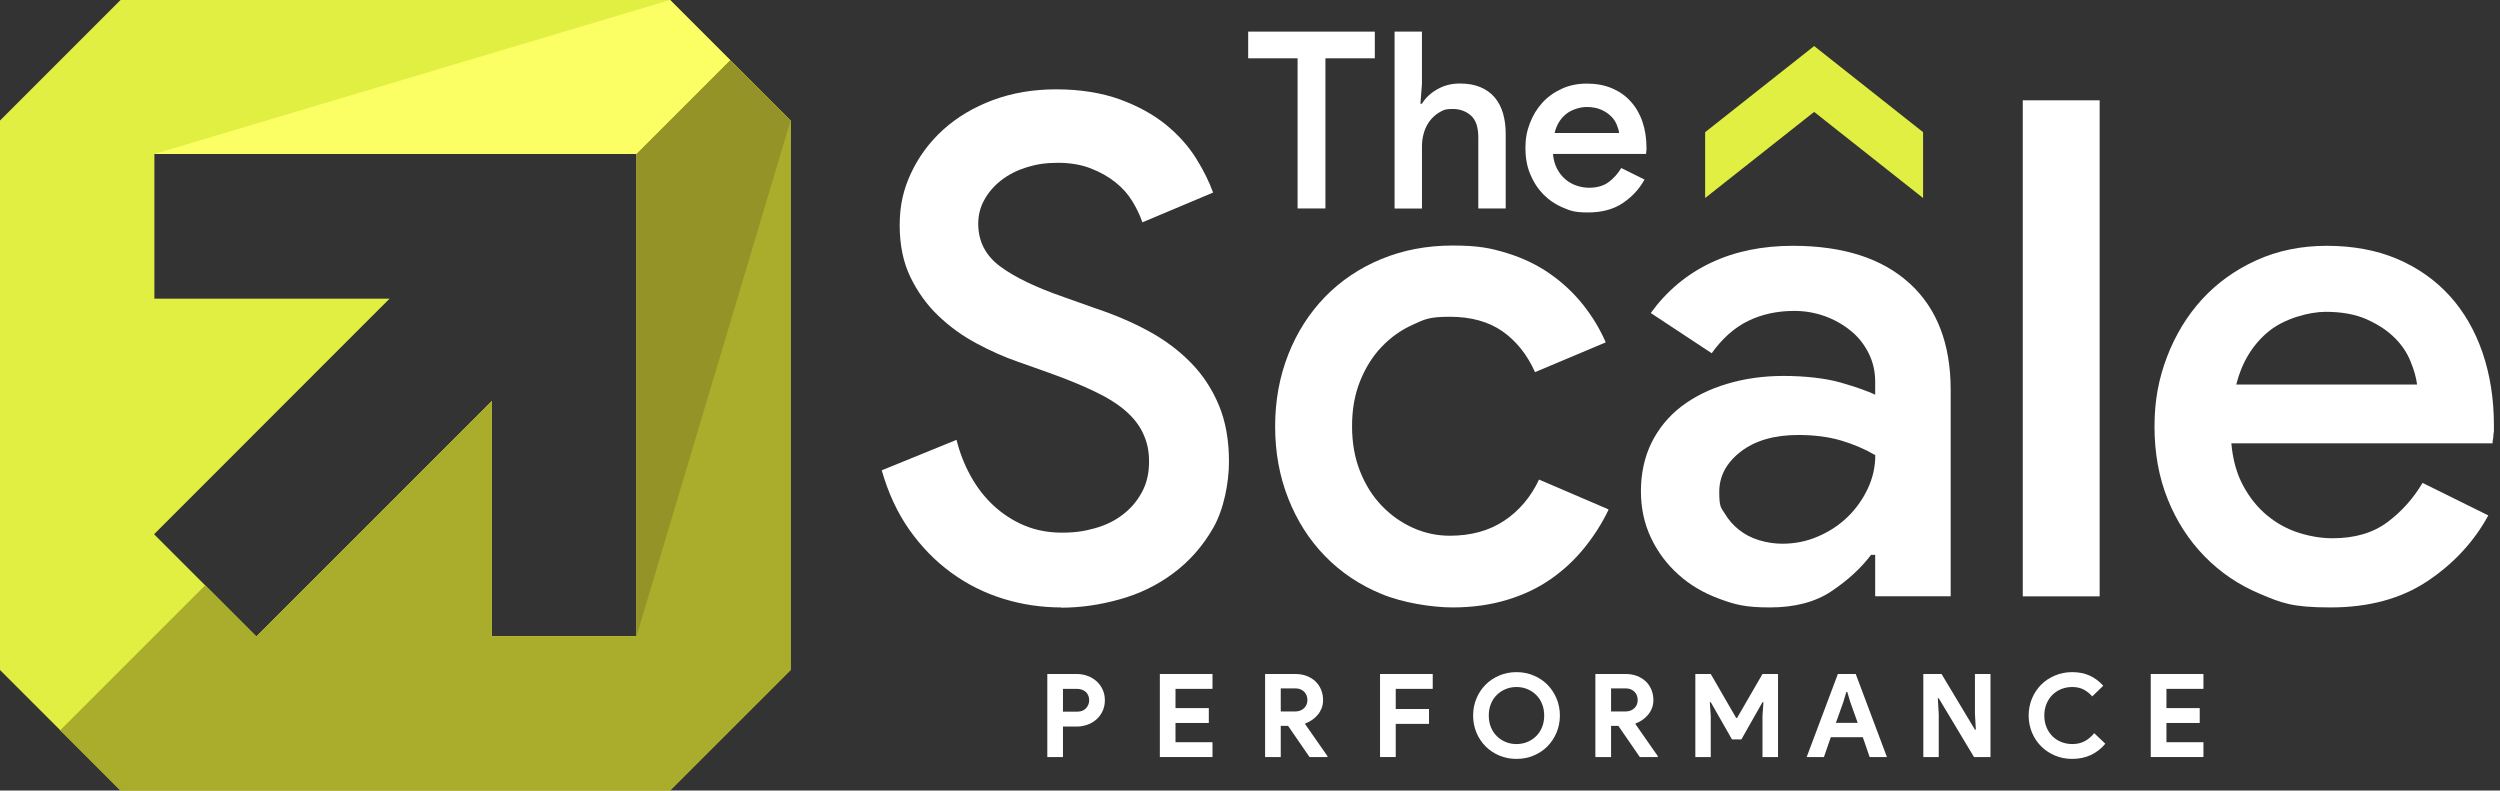
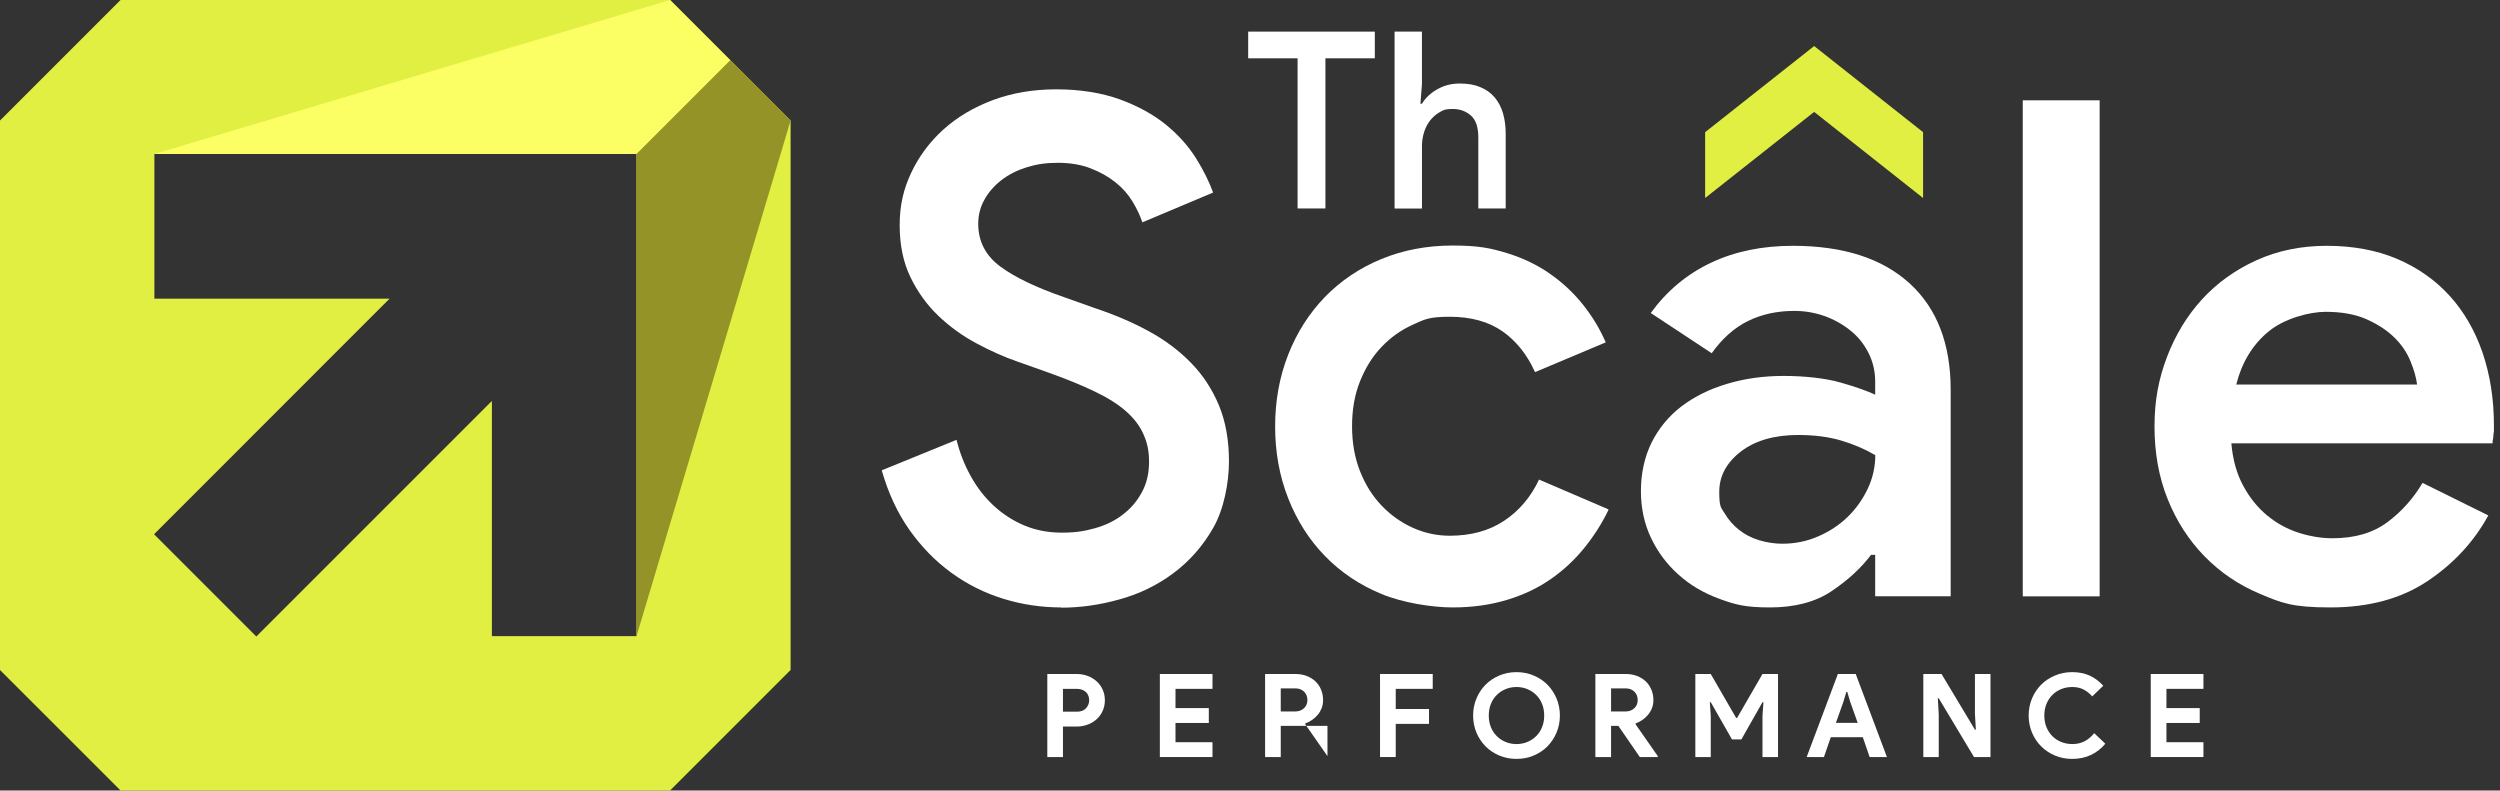
<svg xmlns="http://www.w3.org/2000/svg" width="253" height="80" viewBox="0 0 253 80" fill="none">
  <rect x="0" y="0" width="253" height="80" fill="#333333" stroke="none" />
  <path d="M131.316 21.096V5.9H126.316V3.2H139.132V5.9H134.132V21.096H131.312H131.316Z" fill="white" />
  <path d="M141.128 3.2H143.9V8.52L143.748 10.496H143.9C144.252 9.912 144.768 9.428 145.452 9.036C146.136 8.644 146.892 8.452 147.728 8.452C148.564 8.452 149.22 8.572 149.804 8.816C150.388 9.056 150.872 9.4 151.256 9.852C151.64 10.304 151.92 10.84 152.104 11.464C152.284 12.088 152.376 12.772 152.376 13.528V21.096H149.604V13.9C149.604 12.884 149.364 12.148 148.868 11.704C148.372 11.26 147.76 11.028 147.004 11.028C146.248 11.028 146.088 11.128 145.716 11.34C145.344 11.552 145.02 11.824 144.74 12.176C144.468 12.528 144.256 12.92 144.116 13.376C143.976 13.828 143.904 14.292 143.904 14.776V21.104H141.132V3.2H141.128Z" fill="white" />
-   <path d="M166.212 12.308C165.94 11.512 165.536 10.828 165.02 10.264C164.508 9.688 163.872 9.248 163.136 8.936C162.392 8.62 161.536 8.46 160.596 8.46C159.656 8.46 158.812 8.632 158.048 8.984C157.284 9.336 156.628 9.8 156.084 10.396C155.548 10.988 155.124 11.676 154.824 12.472C154.52 13.256 154.372 14.032 154.372 14.98C154.372 15.928 154.52 16.792 154.844 17.592C155.168 18.388 155.608 19.072 156.172 19.656C156.748 20.24 157.412 20.692 158.188 21.016C158.964 21.34 159.348 21.5 160.728 21.5C162.108 21.5 163.276 21.188 164.224 20.552C165.172 19.916 165.908 19.12 166.42 18.176V18.184H166.452L164.072 17.004C163.732 17.568 163.308 18.044 162.796 18.428C162.28 18.808 161.616 19 160.82 19C160.416 19 160.004 18.932 159.588 18.8C159.176 18.668 158.792 18.456 158.452 18.176C158.108 17.892 157.816 17.528 157.584 17.096C157.352 16.664 157.212 16.16 157.16 15.576H166.584C166.584 15.504 166.584 15.444 166.604 15.372C166.604 15.312 166.604 15.232 166.624 15.152V14.928C166.624 13.984 166.484 13.104 166.212 12.308ZM163.852 13.46H157.324C157.516 12.652 157.908 12.016 158.48 11.544C159.056 11.072 159.964 10.828 160.548 10.828C161.132 10.828 161.636 10.92 162.04 11.1C162.44 11.284 162.776 11.504 163.036 11.764C163.3 12.016 163.48 12.3 163.612 12.612C163.74 12.924 163.824 13.196 163.852 13.448V13.46Z" fill="white" />
  <path d="M107.392 61.472C105.376 61.472 103.432 61.18 101.536 60.596C99.64 60.012 97.888 59.136 96.276 57.964C94.664 56.792 93.252 55.344 92.032 53.62C90.812 51.888 89.884 49.88 89.232 47.596L96.8 44.512C97.124 45.82 97.608 47.052 98.24 48.188C98.876 49.336 99.64 50.324 100.556 51.172C101.464 52.008 102.492 52.684 103.64 53.168C104.788 53.652 106.06 53.904 107.46 53.904C108.86 53.904 109.748 53.752 110.824 53.452C111.904 53.148 112.828 52.696 113.624 52.08C114.42 51.476 115.064 50.728 115.548 49.832C116.04 48.944 116.284 47.916 116.284 46.748C116.284 45.58 116.092 44.784 115.72 43.948C115.348 43.1 114.764 42.336 113.968 41.632C113.172 40.928 112.124 40.26 110.816 39.636C109.508 39 107.944 38.368 106.12 37.712L102.968 36.592C101.608 36.128 100.228 35.504 98.796 34.736C97.364 33.972 96.084 33.032 94.936 31.936C93.788 30.836 92.86 29.536 92.136 28.048C91.412 26.556 91.048 24.804 91.048 22.788C91.048 20.772 91.432 19.152 92.208 17.496C92.984 15.844 94.064 14.384 95.464 13.112C96.864 11.852 98.536 10.856 100.484 10.128C102.428 9.404 104.564 9.04 106.904 9.04C109.244 9.04 111.468 9.384 113.324 10.056C115.168 10.732 116.72 11.588 117.988 12.616C119.248 13.644 120.264 14.784 121.04 16.02C121.816 17.26 122.38 18.42 122.764 19.488L115.608 22.5C115.376 21.804 115.032 21.088 114.592 20.364C114.148 19.64 113.576 18.992 112.868 18.44C112.164 17.876 111.336 17.412 110.38 17.04C109.424 16.668 108.316 16.476 107.056 16.476C105.796 16.476 104.88 16.628 103.904 16.928C102.928 17.232 102.072 17.664 101.344 18.228C100.62 18.792 100.044 19.448 99.632 20.192C99.208 20.936 98.996 21.764 98.996 22.64C98.996 24.412 99.732 25.856 101.204 26.952C102.676 28.052 104.84 29.088 107.692 30.076L110.844 31.196C112.808 31.852 114.604 32.616 116.244 33.512C117.876 34.4 119.308 35.468 120.516 36.708C121.736 37.948 122.672 39.388 123.356 41.02C124.032 42.652 124.372 44.548 124.372 46.704C124.372 48.86 123.848 51.552 122.788 53.404C121.74 55.248 120.388 56.78 118.756 58C117.124 59.22 115.3 60.108 113.284 60.66C111.28 61.224 109.312 61.496 107.388 61.496V61.464L107.392 61.472Z" fill="white" />
  <path d="M162.784 51.588C162.128 52.948 161.324 54.22 160.364 55.408C159.408 56.596 158.288 57.656 157 58.56C155.712 59.468 154.228 60.184 152.548 60.696C150.864 61.208 149.02 61.472 147.004 61.472C144.988 61.472 141.976 61.02 139.78 60.1C137.584 59.192 135.688 57.912 134.096 56.28C132.504 54.648 131.264 52.704 130.376 50.456C129.488 48.208 129.044 45.78 129.044 43.16C129.044 40.54 129.488 38.112 130.376 35.864C131.264 33.616 132.504 31.684 134.096 30.04C135.688 28.408 137.584 27.128 139.78 26.22C141.976 25.312 144.384 24.848 147.004 24.848C149.624 24.848 150.844 25.108 152.504 25.612C154.156 26.124 155.636 26.84 156.916 27.748C158.204 28.656 159.316 29.712 160.252 30.9C161.188 32.088 161.936 33.34 162.5 34.648L155.344 37.66C154.548 35.888 153.448 34.508 152.048 33.528C150.648 32.552 148.864 32.056 146.716 32.056C144.568 32.056 144.156 32.328 142.968 32.864C141.78 33.4 140.72 34.152 139.812 35.112C138.896 36.068 138.18 37.228 137.636 38.58C137.092 39.932 136.828 41.452 136.828 43.136C136.828 44.82 137.1 46.34 137.636 47.692C138.172 49.052 138.896 50.2 139.812 51.16C140.728 52.12 141.776 52.864 142.968 53.408C144.156 53.944 145.408 54.216 146.716 54.216C148.864 54.216 150.696 53.712 152.216 52.704C153.736 51.696 154.916 50.304 155.752 48.532L162.764 51.544V51.584H162.776L162.784 51.588Z" fill="white" />
  <path d="M193.236 28.664C190.456 26.136 186.524 24.876 181.428 24.876C178.344 24.876 175.58 25.44 173.152 26.588C170.724 27.736 168.688 29.432 167.056 31.676L173.224 35.748C174.292 34.248 175.52 33.16 176.9 32.484C178.284 31.808 179.832 31.464 181.568 31.464C182.644 31.464 183.664 31.636 184.652 31.988C185.64 32.344 186.504 32.836 187.28 33.46C188.056 34.084 188.66 34.852 189.104 35.74C189.548 36.624 189.768 37.584 189.768 38.608V39.94C188.972 39.568 187.804 39.156 186.264 38.712C184.72 38.268 182.576 38.044 180.508 38.044C178.44 38.044 176.528 38.316 174.756 38.852C172.972 39.384 171.452 40.152 170.16 41.128C168.88 42.116 167.872 43.324 167.148 44.776C166.42 46.228 166.06 47.952 166.06 49.684C166.06 51.416 166.4 53 167.076 54.42C167.752 55.852 168.68 57.092 169.848 58.14C171.016 59.196 172.396 60.012 173.988 60.596C175.58 61.18 176.588 61.472 179.108 61.472C181.628 61.472 183.712 60.928 185.344 59.832C186.988 58.732 188.32 57.512 189.348 56.152H189.768V60.344H197.408V39.456C197.408 34.792 196.016 31.184 193.236 28.664ZM189.004 49.484C188.488 50.56 187.816 51.508 186.968 52.324C186.12 53.14 185.136 53.796 183.984 54.288C182.848 54.784 181.636 55.024 180.38 55.024C179.58 55.024 178.808 54.904 178.032 54.672C177.256 54.44 176.58 54.088 175.996 53.624C175.412 53.16 174.928 52.616 174.552 51.98C174.172 51.356 173.988 51.368 173.988 49.776C173.988 48.184 174.716 46.824 176.164 45.704C177.616 44.584 179.56 44.02 181.992 44.02C183.624 44.02 185.072 44.212 186.332 44.584C187.592 44.96 188.74 45.452 189.768 46.056L189.78 46.048C189.78 47.264 189.516 48.404 189.004 49.484Z" fill="white" />
  <path d="M204.704 60.356V10.152H212.484V60.352H204.704V60.356Z" fill="white" />
  <path d="M251.228 35.668C250.452 33.432 249.344 31.516 247.892 29.924C246.44 28.332 244.676 27.092 242.6 26.204C240.524 25.32 238.108 24.876 235.488 24.876C232.868 24.876 230.48 25.368 228.332 26.348C226.188 27.324 224.352 28.644 222.832 30.308C221.32 31.968 220.14 33.916 219.296 36.132C218.456 38.348 218.036 40.516 218.036 43.176C218.036 45.836 218.476 48.284 219.364 50.5C220.252 52.716 221.492 54.652 223.084 56.284C224.676 57.916 226.548 59.196 228.724 60.104C230.892 61.02 231.96 61.472 235.84 61.472C239.72 61.472 242.996 60.588 245.656 58.812C248.312 57.04 250.368 54.816 251.816 52.16L245.16 48.868C244.224 50.452 243.036 51.78 241.584 52.86C240.132 53.936 238.288 54.472 236.04 54.472C234.924 54.472 233.776 54.28 232.604 53.908C231.448 53.532 230.38 52.948 229.42 52.152C228.464 51.356 227.656 50.36 227.004 49.14C226.348 47.932 225.956 46.5 225.812 44.868H252.244C252.244 44.676 252.264 44.496 252.316 44.304C252.316 44.112 252.336 43.9 252.384 43.668V43.032C252.384 40.364 251.992 37.916 251.228 35.668ZM244.608 38.912H226.308C226.872 36.676 227.96 34.88 229.572 33.552C231.184 32.22 233.724 31.556 235.356 31.556C236.988 31.556 238.38 31.808 239.528 32.324C240.668 32.836 241.604 33.452 242.328 34.176C243.056 34.892 243.588 35.688 243.94 36.556C244.296 37.42 244.516 38.196 244.608 38.904V38.912ZM251.82 52.152C251.82 52.152 251.82 52.156 251.82 52.16V52.152Z" fill="white" />
  <path d="M194.616 20.04L183.592 11.324L172.56 20.04V13.376L183.592 4.66L194.616 13.376V20.04Z" fill="#E1EF42" />
  <path d="M111.588 69.788C111.44 69.464 111.236 69.184 110.976 68.948C110.72 68.716 110.416 68.532 110.068 68.404C109.72 68.272 109.344 68.208 108.948 68.208H105.988V76.612H107.572V73.528H108.948C109.344 73.528 109.72 73.46 110.068 73.332C110.416 73.204 110.72 73.02 110.976 72.788C111.236 72.552 111.44 72.272 111.588 71.948C111.736 71.624 111.812 71.26 111.812 70.86C111.812 70.46 111.736 70.112 111.588 69.788ZM109.908 71.672C109.696 71.908 109.384 72.024 108.968 72.024H107.572V69.712H108.968C109.18 69.712 109.364 69.744 109.52 69.804C109.676 69.868 109.808 69.952 109.916 70.056C110.02 70.164 110.1 70.288 110.148 70.428C110.2 70.568 110.224 70.712 110.224 70.86C110.224 71.168 110.12 71.436 109.908 71.672Z" fill="white" />
  <path d="M122.704 69.712V68.208H117.376V76.612H122.704V75.112H118.96V73.164H122.332V71.66H118.96V69.712H122.704Z" fill="white" />
-   <path d="M132.088 73.292L132.1 73.208C132.344 73.124 132.572 73.004 132.792 72.852C133.012 72.7 133.204 72.524 133.368 72.324C133.532 72.124 133.66 71.9 133.756 71.656C133.848 71.408 133.896 71.144 133.896 70.86C133.896 70.48 133.828 70.124 133.696 69.8C133.564 69.476 133.372 69.196 133.128 68.96C132.88 68.724 132.584 68.544 132.24 68.408C131.896 68.276 131.512 68.208 131.092 68.208H128.028V76.612H129.612V73.456H130.352L132.524 76.612H134.34V76.52L132.088 73.292ZM131.08 72H129.612V69.664H131.1C131.296 69.664 131.472 69.7 131.624 69.764C131.776 69.832 131.904 69.92 132.004 70.028C132.108 70.14 132.184 70.264 132.236 70.404C132.284 70.544 132.312 70.688 132.312 70.84C132.312 71.176 132.196 71.452 131.964 71.672C131.732 71.892 131.44 72 131.08 72Z" fill="white" />
+   <path d="M132.088 73.292L132.1 73.208C132.344 73.124 132.572 73.004 132.792 72.852C133.012 72.7 133.204 72.524 133.368 72.324C133.532 72.124 133.66 71.9 133.756 71.656C133.848 71.408 133.896 71.144 133.896 70.86C133.896 70.48 133.828 70.124 133.696 69.8C133.564 69.476 133.372 69.196 133.128 68.96C132.88 68.724 132.584 68.544 132.24 68.408C131.896 68.276 131.512 68.208 131.092 68.208H128.028V76.612H129.612V73.456H130.352H134.34V76.52L132.088 73.292ZM131.08 72H129.612V69.664H131.1C131.296 69.664 131.472 69.7 131.624 69.764C131.776 69.832 131.904 69.92 132.004 70.028C132.108 70.14 132.184 70.264 132.236 70.404C132.284 70.544 132.312 70.688 132.312 70.84C132.312 71.176 132.196 71.452 131.964 71.672C131.732 71.892 131.44 72 131.08 72Z" fill="white" />
  <path d="M144.992 69.712V68.208H139.66V76.612H141.248V73.256H144.616V71.752H141.248V69.712H144.992Z" fill="white" />
  <path d="M157.524 70.692C157.3 70.156 156.992 69.692 156.604 69.296C156.212 68.9 155.748 68.588 155.212 68.365C154.676 68.136 154.096 68.02 153.468 68.02C152.84 68.02 152.26 68.136 151.724 68.365C151.188 68.588 150.724 68.9 150.336 69.296C149.944 69.692 149.636 70.156 149.412 70.692C149.192 71.228 149.08 71.8 149.08 72.412C149.08 73.025 149.192 73.597 149.412 74.132C149.636 74.668 149.944 75.132 150.336 75.528C150.724 75.924 151.188 76.233 151.724 76.46C152.26 76.689 152.844 76.8 153.468 76.8C154.092 76.8 154.676 76.689 155.212 76.46C155.748 76.233 156.212 75.924 156.604 75.528C156.992 75.132 157.3 74.668 157.524 74.132C157.748 73.597 157.86 73.02 157.86 72.412C157.86 71.805 157.748 71.228 157.524 70.692ZM156.056 73.593C155.912 73.948 155.712 74.249 155.456 74.501C155.204 74.752 154.904 74.948 154.564 75.088C154.224 75.228 153.86 75.3 153.468 75.3C153.076 75.3 152.712 75.228 152.372 75.088C152.032 74.948 151.732 74.752 151.48 74.501C151.224 74.249 151.024 73.948 150.88 73.593C150.736 73.237 150.664 72.841 150.664 72.412C150.664 71.984 150.736 71.588 150.88 71.233C151.024 70.876 151.224 70.573 151.48 70.325C151.732 70.073 152.032 69.876 152.372 69.737C152.712 69.597 153.076 69.525 153.468 69.525C153.86 69.525 154.224 69.597 154.564 69.737C154.904 69.876 155.204 70.073 155.456 70.325C155.712 70.573 155.912 70.876 156.056 71.233C156.2 71.588 156.272 71.981 156.272 72.412C156.272 72.844 156.2 73.237 156.056 73.593Z" fill="white" />
  <path d="M165.516 73.292L165.528 73.208C165.768 73.124 166 73.004 166.22 72.852C166.436 72.7 166.628 72.524 166.792 72.324C166.96 72.124 167.088 71.9 167.18 71.656C167.276 71.408 167.324 71.144 167.324 70.86C167.324 70.48 167.256 70.124 167.124 69.8C166.988 69.476 166.8 69.196 166.552 68.96C166.308 68.724 166.012 68.544 165.668 68.408C165.324 68.276 164.94 68.208 164.516 68.208H161.452V76.612H163.04V73.456H163.776L165.948 76.612H167.768V76.52L165.516 73.292ZM164.504 72H163.04V69.664H164.528C164.724 69.664 164.9 69.7 165.052 69.764C165.204 69.832 165.332 69.92 165.432 70.028C165.536 70.14 165.612 70.264 165.66 70.404C165.712 70.544 165.736 70.688 165.736 70.84C165.736 71.176 165.624 71.452 165.392 71.672C165.16 71.892 164.864 72 164.504 72Z" fill="white" />
  <path d="M178.364 68.208L175.792 72.656H175.7L173.128 68.208H171.568V76.612H173.128V72.468L173.036 71.06H173.128L175.276 74.828H176.228L178.364 71.06H178.46L178.364 72.468V76.612H179.936V68.208H178.364Z" fill="white" />
  <path d="M187.8 68.208H185.992L182.836 76.612H184.584L185.276 74.604H188.516L189.208 76.612H190.956L187.8 68.208ZM185.792 73.152L186.544 71.048L186.848 70.028H186.944L187.248 71.048L188 73.152H185.792Z" fill="white" />
  <path d="M199.864 68.208V72.224L199.956 73.844H199.864L196.484 68.208H194.64V76.612H196.2V72.284L196.108 70.664H196.2L199.768 76.612H201.436V68.208H199.864Z" fill="white" />
  <path d="M211.932 74.197C211.652 74.549 211.328 74.82 210.964 75.013C210.6 75.204 210.184 75.3 209.712 75.3C209.324 75.3 208.956 75.228 208.612 75.093C208.268 74.957 207.968 74.764 207.712 74.513C207.46 74.26 207.256 73.96 207.108 73.605C206.96 73.249 206.884 72.849 206.884 72.412C206.884 71.977 206.96 71.576 207.108 71.221C207.256 70.865 207.46 70.561 207.712 70.312C207.968 70.061 208.268 69.868 208.612 69.728C208.956 69.593 209.324 69.525 209.712 69.525C210.16 69.525 210.544 69.612 210.868 69.784C211.196 69.957 211.484 70.184 211.732 70.477L212.848 69.397C212.448 68.948 211.992 68.609 211.48 68.373C210.968 68.141 210.376 68.02 209.704 68.02C209.076 68.02 208.496 68.136 207.96 68.365C207.424 68.588 206.96 68.897 206.568 69.288C206.176 69.68 205.868 70.144 205.64 70.68C205.416 71.216 205.3 71.793 205.3 72.412C205.3 73.032 205.416 73.609 205.64 74.144C205.868 74.68 206.176 75.144 206.568 75.532C206.96 75.924 207.424 76.233 207.96 76.46C208.496 76.689 209.076 76.8 209.704 76.8C210.4 76.8 211.028 76.668 211.592 76.409C212.156 76.144 212.644 75.764 213.06 75.264L211.932 74.197Z" fill="white" />
  <path d="M222.988 69.712V68.208H217.656V76.612H222.988V75.112H219.244V73.164H222.612V71.66H219.244V69.712H222.988Z" fill="white" />
  <path d="M67.808 0H12.2C7.436 4.764 4.764 7.432 0 12.2V67.804C2.384 70.184 4.24 72.048 6.1 73.9L12.2 80H67.808L80.008 67.804V12.2L67.808 0ZM49.78 64.376V40.576L25.94 64.412L15.592 54.064L39.424 30.224H15.624V15.584H64.416V64.376H49.78Z" fill="#E1EF42" />
-   <path d="M80.008 12.2V67.804L67.808 80H12.2L6.1 73.9L20.764 59.236L25.94 64.412L49.78 40.576V64.376H64.416V15.584L73.904 6.096L80.008 12.2Z" fill="#AAAD2B" />
  <path d="M73.904 6.096L64.416 15.584H15.624L67.808 0L73.904 6.096Z" fill="#FBFF64" />
  <path d="M80.008 12.2L64.416 64.376V15.584L73.904 6.096L80.008 12.2Z" fill="#939327" />
</svg>